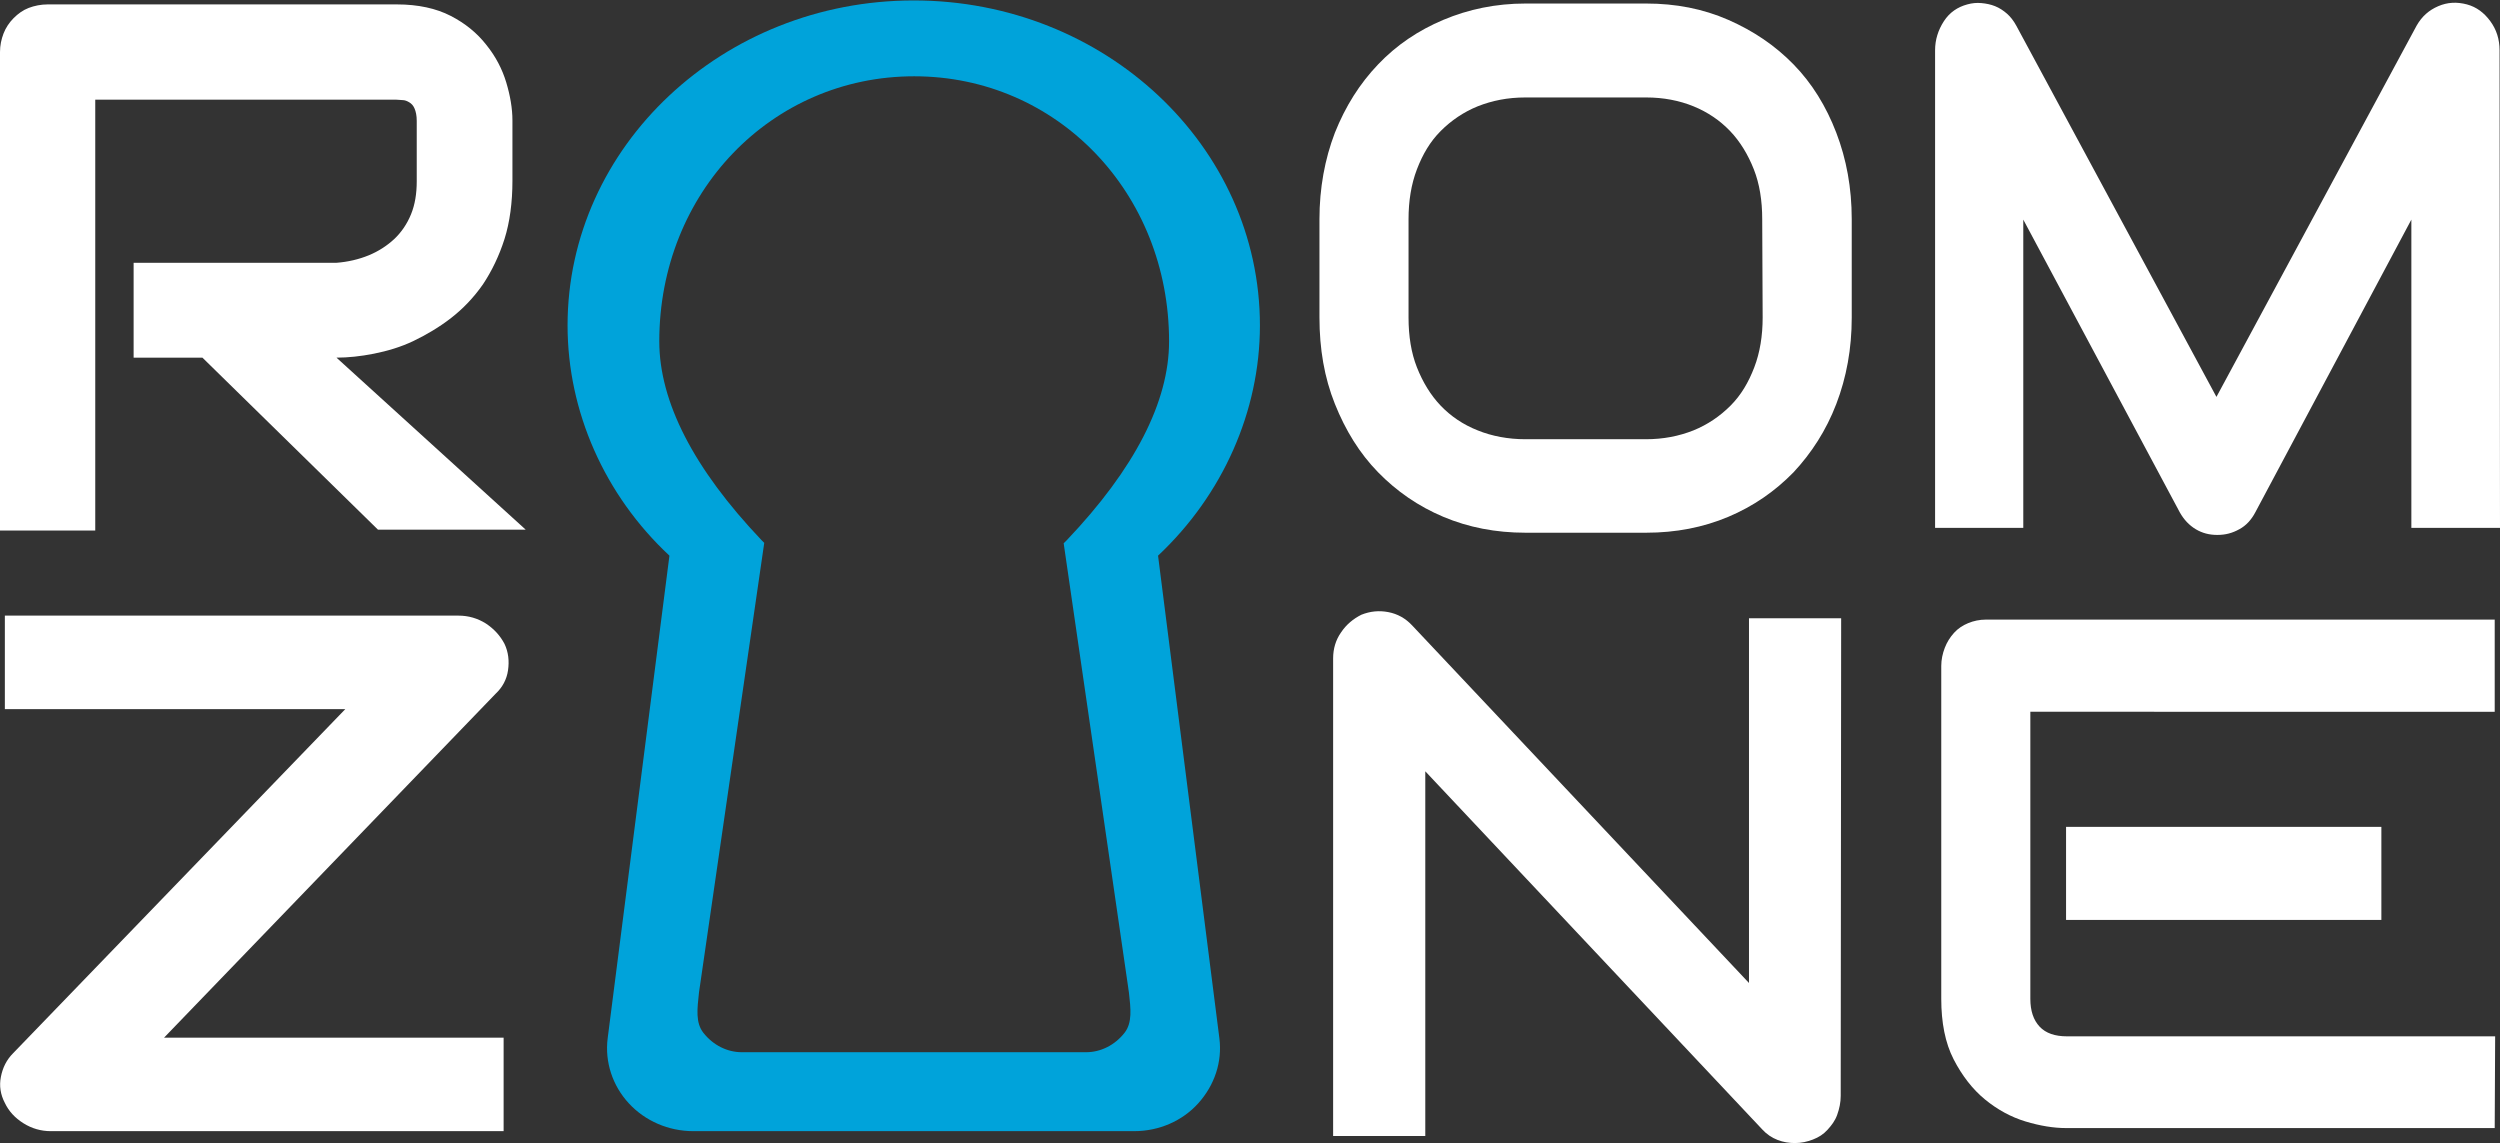
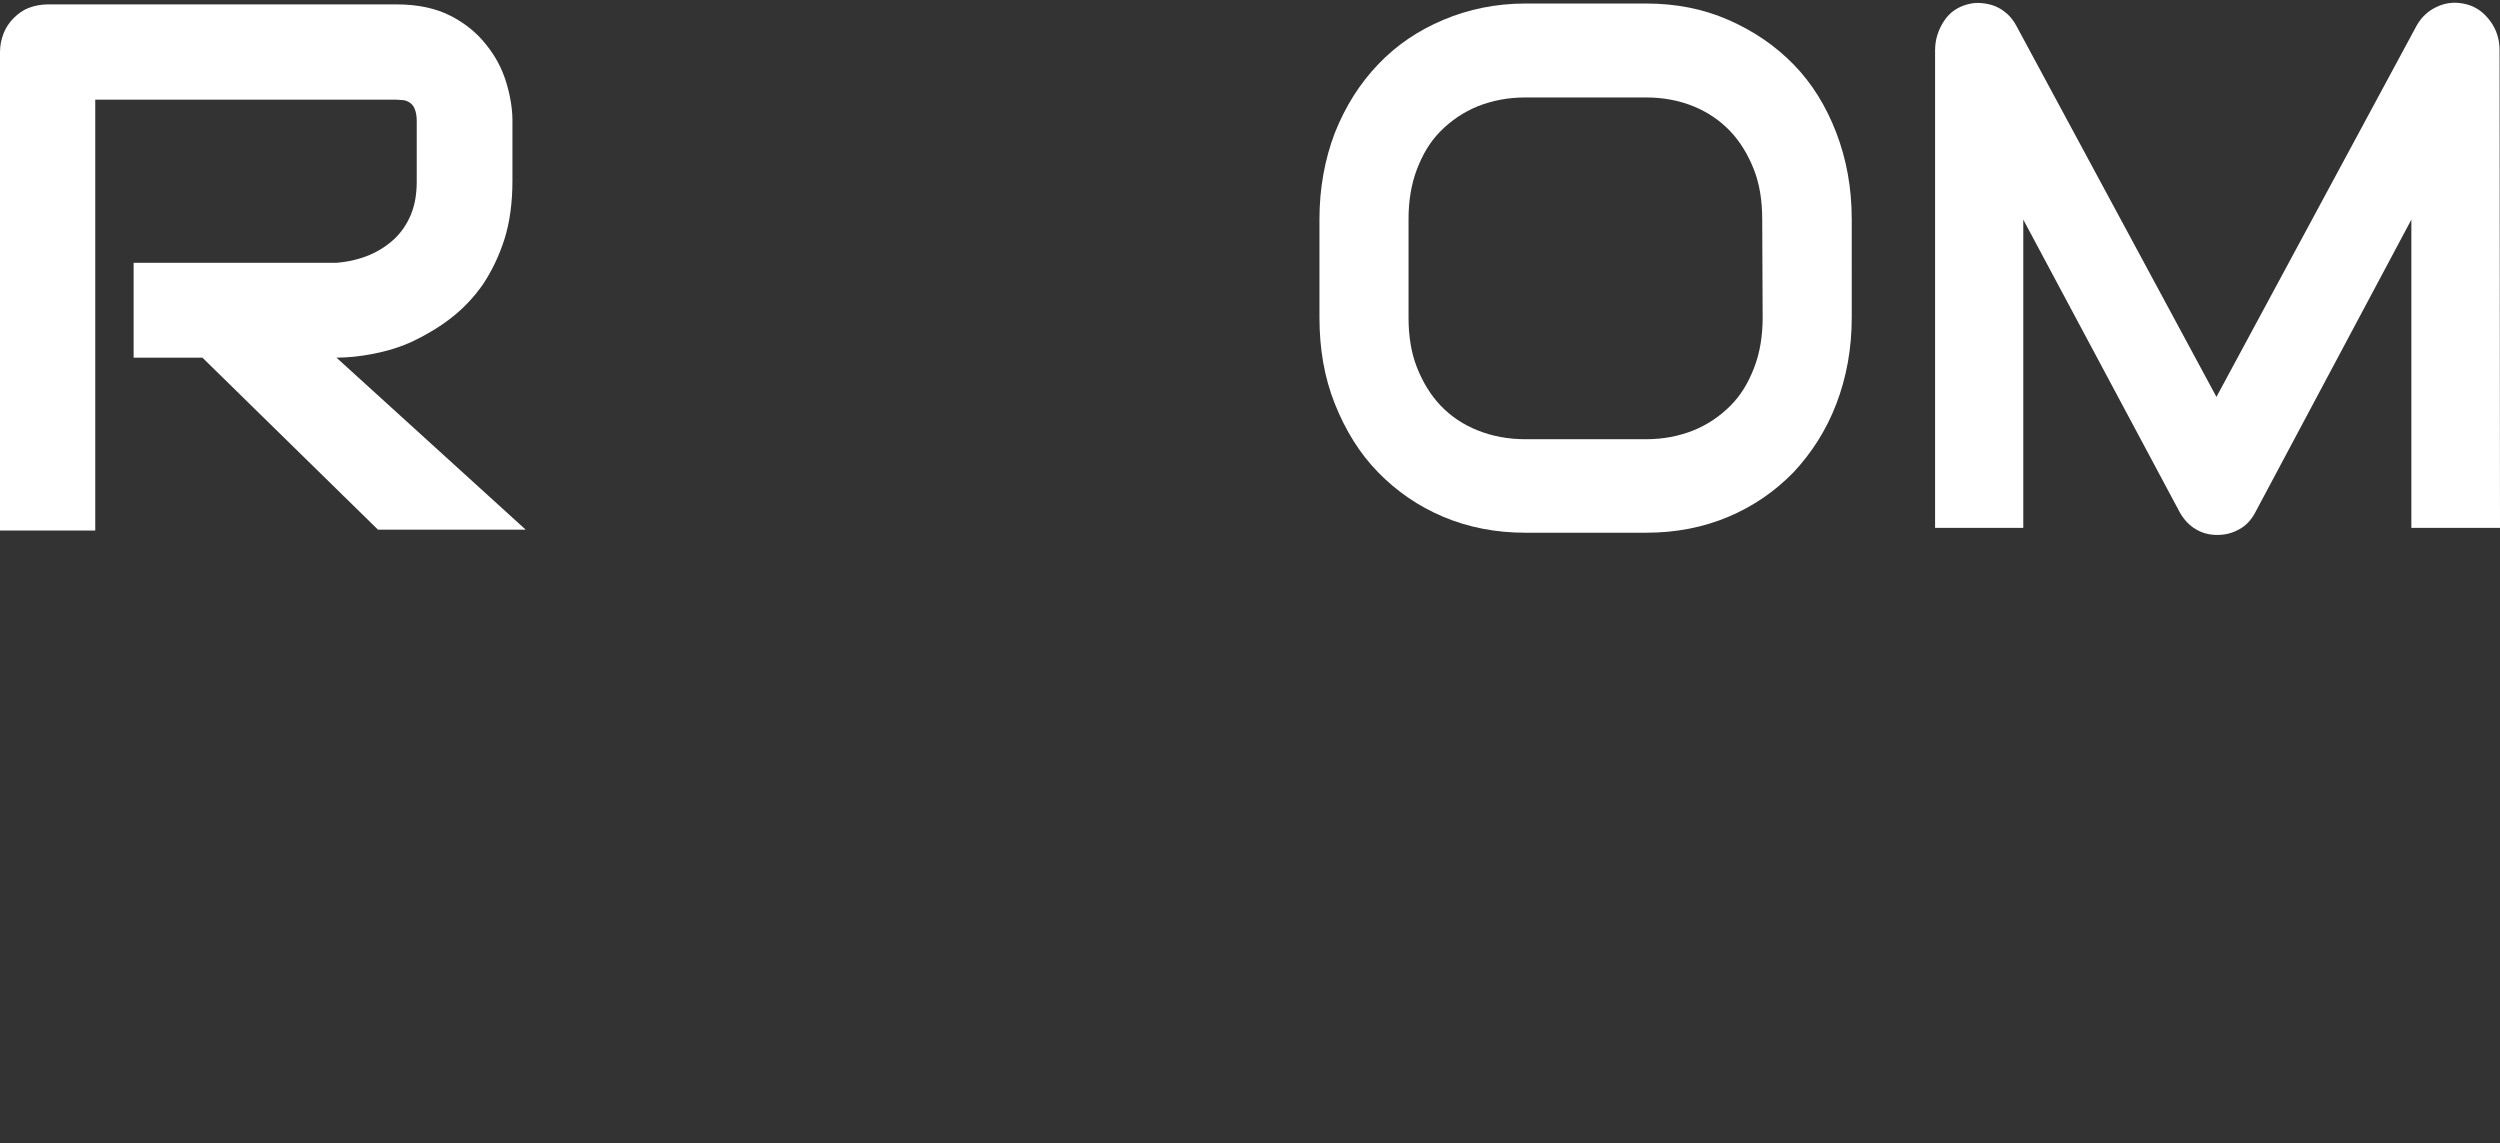
<svg xmlns="http://www.w3.org/2000/svg" id="Ebene_1" x="0px" y="0px" viewBox="0 0 566.9 259.2" style="enable-background:new 0 0 566.9 259.2;" xml:space="preserve">
  <rect x="0" y="0" width="566.9" height="259.2" fill="#333333" stroke="none" />
  <style type="text/css">	.st0{fill:#FFFFFF;}	.st1{fill:#00A3DA;}</style>
  <path class="st0" d="M116.2,41c0,4.9-0.6,9.4-1.8,13.2s-2.9,7.3-4.9,10.3c-2.1,3-4.5,5.5-7.2,7.6c-2.7,2.1-5.6,3.8-8.5,5.2  s-6,2.3-9,2.9c-3,0.6-5.9,0.9-8.5,0.9l42.9,39H85.7l-39.8-39H30.3V59.6h45.9c2.7-0.2,5.2-0.8,7.4-1.7s4.2-2.2,5.8-3.7  s2.9-3.4,3.8-5.6s1.3-4.7,1.3-7.5V27.4c0-1.2-0.2-2.1-0.5-2.8s-0.7-1.1-1.2-1.4c-0.5-0.3-1-0.5-1.5-0.5c-0.5,0-1-0.1-1.5-0.1H21.6  v97.7H0V11.8c0-1.5,0.3-2.9,0.8-4.2s1.3-2.5,2.3-3.5s2.1-1.8,3.4-2.3c1.3-0.5,2.8-0.8,4.3-0.8H90c4.8,0,8.9,0.9,12.2,2.6  c3.3,1.7,6,3.9,8.1,6.6c2.1,2.6,3.6,5.5,4.5,8.5c0.9,3,1.4,5.9,1.4,8.6L116.2,41L116.2,41z" />
  <path class="st0" d="M419.9,72c0,7.1-1.2,13.6-3.5,19.6s-5.6,11.1-9.7,15.5c-4.2,4.3-9.1,7.7-14.8,10.1c-5.7,2.4-11.9,3.6-18.6,3.6  h-27.4c-6.7,0-12.9-1.2-18.6-3.6s-10.6-5.8-14.8-10.1s-7.4-9.5-9.8-15.5s-3.5-12.5-3.5-19.6V49.7c0-7,1.2-13.6,3.5-19.6  c2.4-6,5.6-11.1,9.8-15.5s9.1-7.7,14.8-10.1s11.9-3.7,18.6-3.7h27.4c6.7,0,12.9,1.2,18.6,3.7s10.6,5.8,14.8,10.1s7.4,9.5,9.7,15.5  c2.3,6,3.5,12.5,3.5,19.6V72z M399.6,49.7c0-4.2-0.6-8-1.9-11.3s-3.1-6.3-5.4-8.7s-5.1-4.3-8.3-5.6s-6.8-2-10.7-2h-27.4  c-4,0-7.5,0.7-10.8,2c-3.2,1.3-6,3.2-8.4,5.6s-4.1,5.3-5.4,8.7c-1.3,3.4-1.9,7.2-1.9,11.3V72c0,4.2,0.6,8,1.9,11.3s3.1,6.3,5.4,8.7  c2.3,2.4,5.1,4.3,8.4,5.6c3.2,1.3,6.9,2,10.8,2h27.3c4,0,7.5-0.7,10.8-2c3.2-1.3,6-3.2,8.4-5.6s4.1-5.3,5.4-8.7  c1.3-3.4,1.9-7.2,1.9-11.3L399.6,49.7L399.6,49.7z" />
  <path class="st0" d="M566.9,119.7h-20.1V49.8l-35.4,66.4c-0.9,1.7-2.1,3-3.6,3.8c-1.6,0.9-3.2,1.3-5,1.3s-3.4-0.4-4.9-1.3  c-1.5-0.9-2.7-2.2-3.6-3.8l-35.5-66.4v69.9h-20V11.4c0-2.4,0.7-4.6,2-6.6s3.1-3.2,5.3-3.8c1.1-0.3,2.1-0.4,3.2-0.3s2.1,0.3,3.1,0.7  s1.9,1,2.7,1.7c0.8,0.7,1.5,1.6,2.1,2.7l45.4,84.2l45.4-84.2c1.2-2.1,2.8-3.5,4.9-4.4s4.2-1,6.5-0.4c2.2,0.6,3.9,1.9,5.3,3.8  s2.1,4.1,2.1,6.6L566.9,119.7L566.9,119.7z" />
-   <path class="st0" d="M114.4,146c0.9,1.9,1.1,3.9,0.8,6c-0.3,2.1-1.3,3.9-2.8,5.3l-75.2,78h77v21.2H11.5c-2.2,0-4.3-0.6-6.2-1.8  s-3.3-2.7-4.2-4.6c-1-1.9-1.3-3.9-0.9-5.9c0.4-2.1,1.3-3.9,2.8-5.4l75.3-78H1.1v-21.2h102.9c2.2,0,4.3,0.6,6.2,1.8  C112,142.6,113.4,144.1,114.4,146L114.4,146z" />
-   <path class="st0" d="M417.4,248.5c0,1.5-0.3,2.9-0.8,4.3s-1.3,2.4-2.2,3.4c-0.9,1-2,1.7-3.3,2.2s-2.6,0.8-4.1,0.8  c-1.3,0-2.6-0.2-3.9-0.7s-2.5-1.3-3.5-2.4l-76.4-81.2v82.7h-20.9V149.3c0-2.2,0.6-4.2,1.8-5.9c1.2-1.8,2.8-3.1,4.6-4  c2-0.8,4-1,6.1-0.6s3.9,1.4,5.4,3l76.4,81.1v-82.7h20.9L417.4,248.5L417.4,248.5z" />
-   <path class="st0" d="M565.7,255.8h-97.2c-2.8,0-5.9-0.5-9.2-1.5c-3.3-1-6.4-2.7-9.2-5c-2.8-2.3-5.2-5.4-7.1-9.1  c-1.9-3.7-2.8-8.3-2.8-13.7v-75.5c0-1.4,0.3-2.8,0.8-4.1c0.5-1.3,1.2-2.4,2.1-3.4s2-1.7,3.2-2.2c1.2-0.5,2.6-0.8,4-0.8h115.4v20.9  H460.4v65.1c0,2.7,0.7,4.8,2.1,6.3s3.5,2.2,6.2,2.2h97.1L565.7,255.8L565.7,255.8z M540,208.6h-71.5v-21.1H540V208.6z" />
-   <path class="st1" d="M262.6,126c14.7-13.8,23.1-32.8,23.1-52.2c0-40.7-35.2-73.7-78.5-73.7s-78.5,33.1-78.5,73.7  c0,19.5,8.4,38.5,23.1,52.2l-14,109.4c-0.7,5.4,1.1,10.8,4.8,14.8c3.7,4,9,6.3,14.6,6.3h100c5.6,0,10.9-2.3,14.5-6.3  c3.7-4.1,5.5-9.4,4.8-14.8L262.6,126L262.6,126z M172.7,122.5c-15.4-16.2-23.2-31.4-23.2-45.1c0-33.7,25.4-60.1,57.8-60.1  c32.4,0,57.8,26.4,57.8,60.1c0,13.7-7.8,28.9-23.2,45.1l-0.7,0.7l14.6,100.5c0.1,0.5,0.1,1,0.2,1.4c0.4,3.6,0.8,6.8-1,9.1l0,0  c-2.2,2.8-5.4,4.4-8.7,4.4h-78.1c-3.3,0-6.5-1.6-8.7-4.4c-1.8-2.3-1.4-5.4-1-9.1c0.1-0.5,0.1-1,0.2-1.4l14.6-100.6L172.7,122.5  L172.7,122.5z" />
</svg>